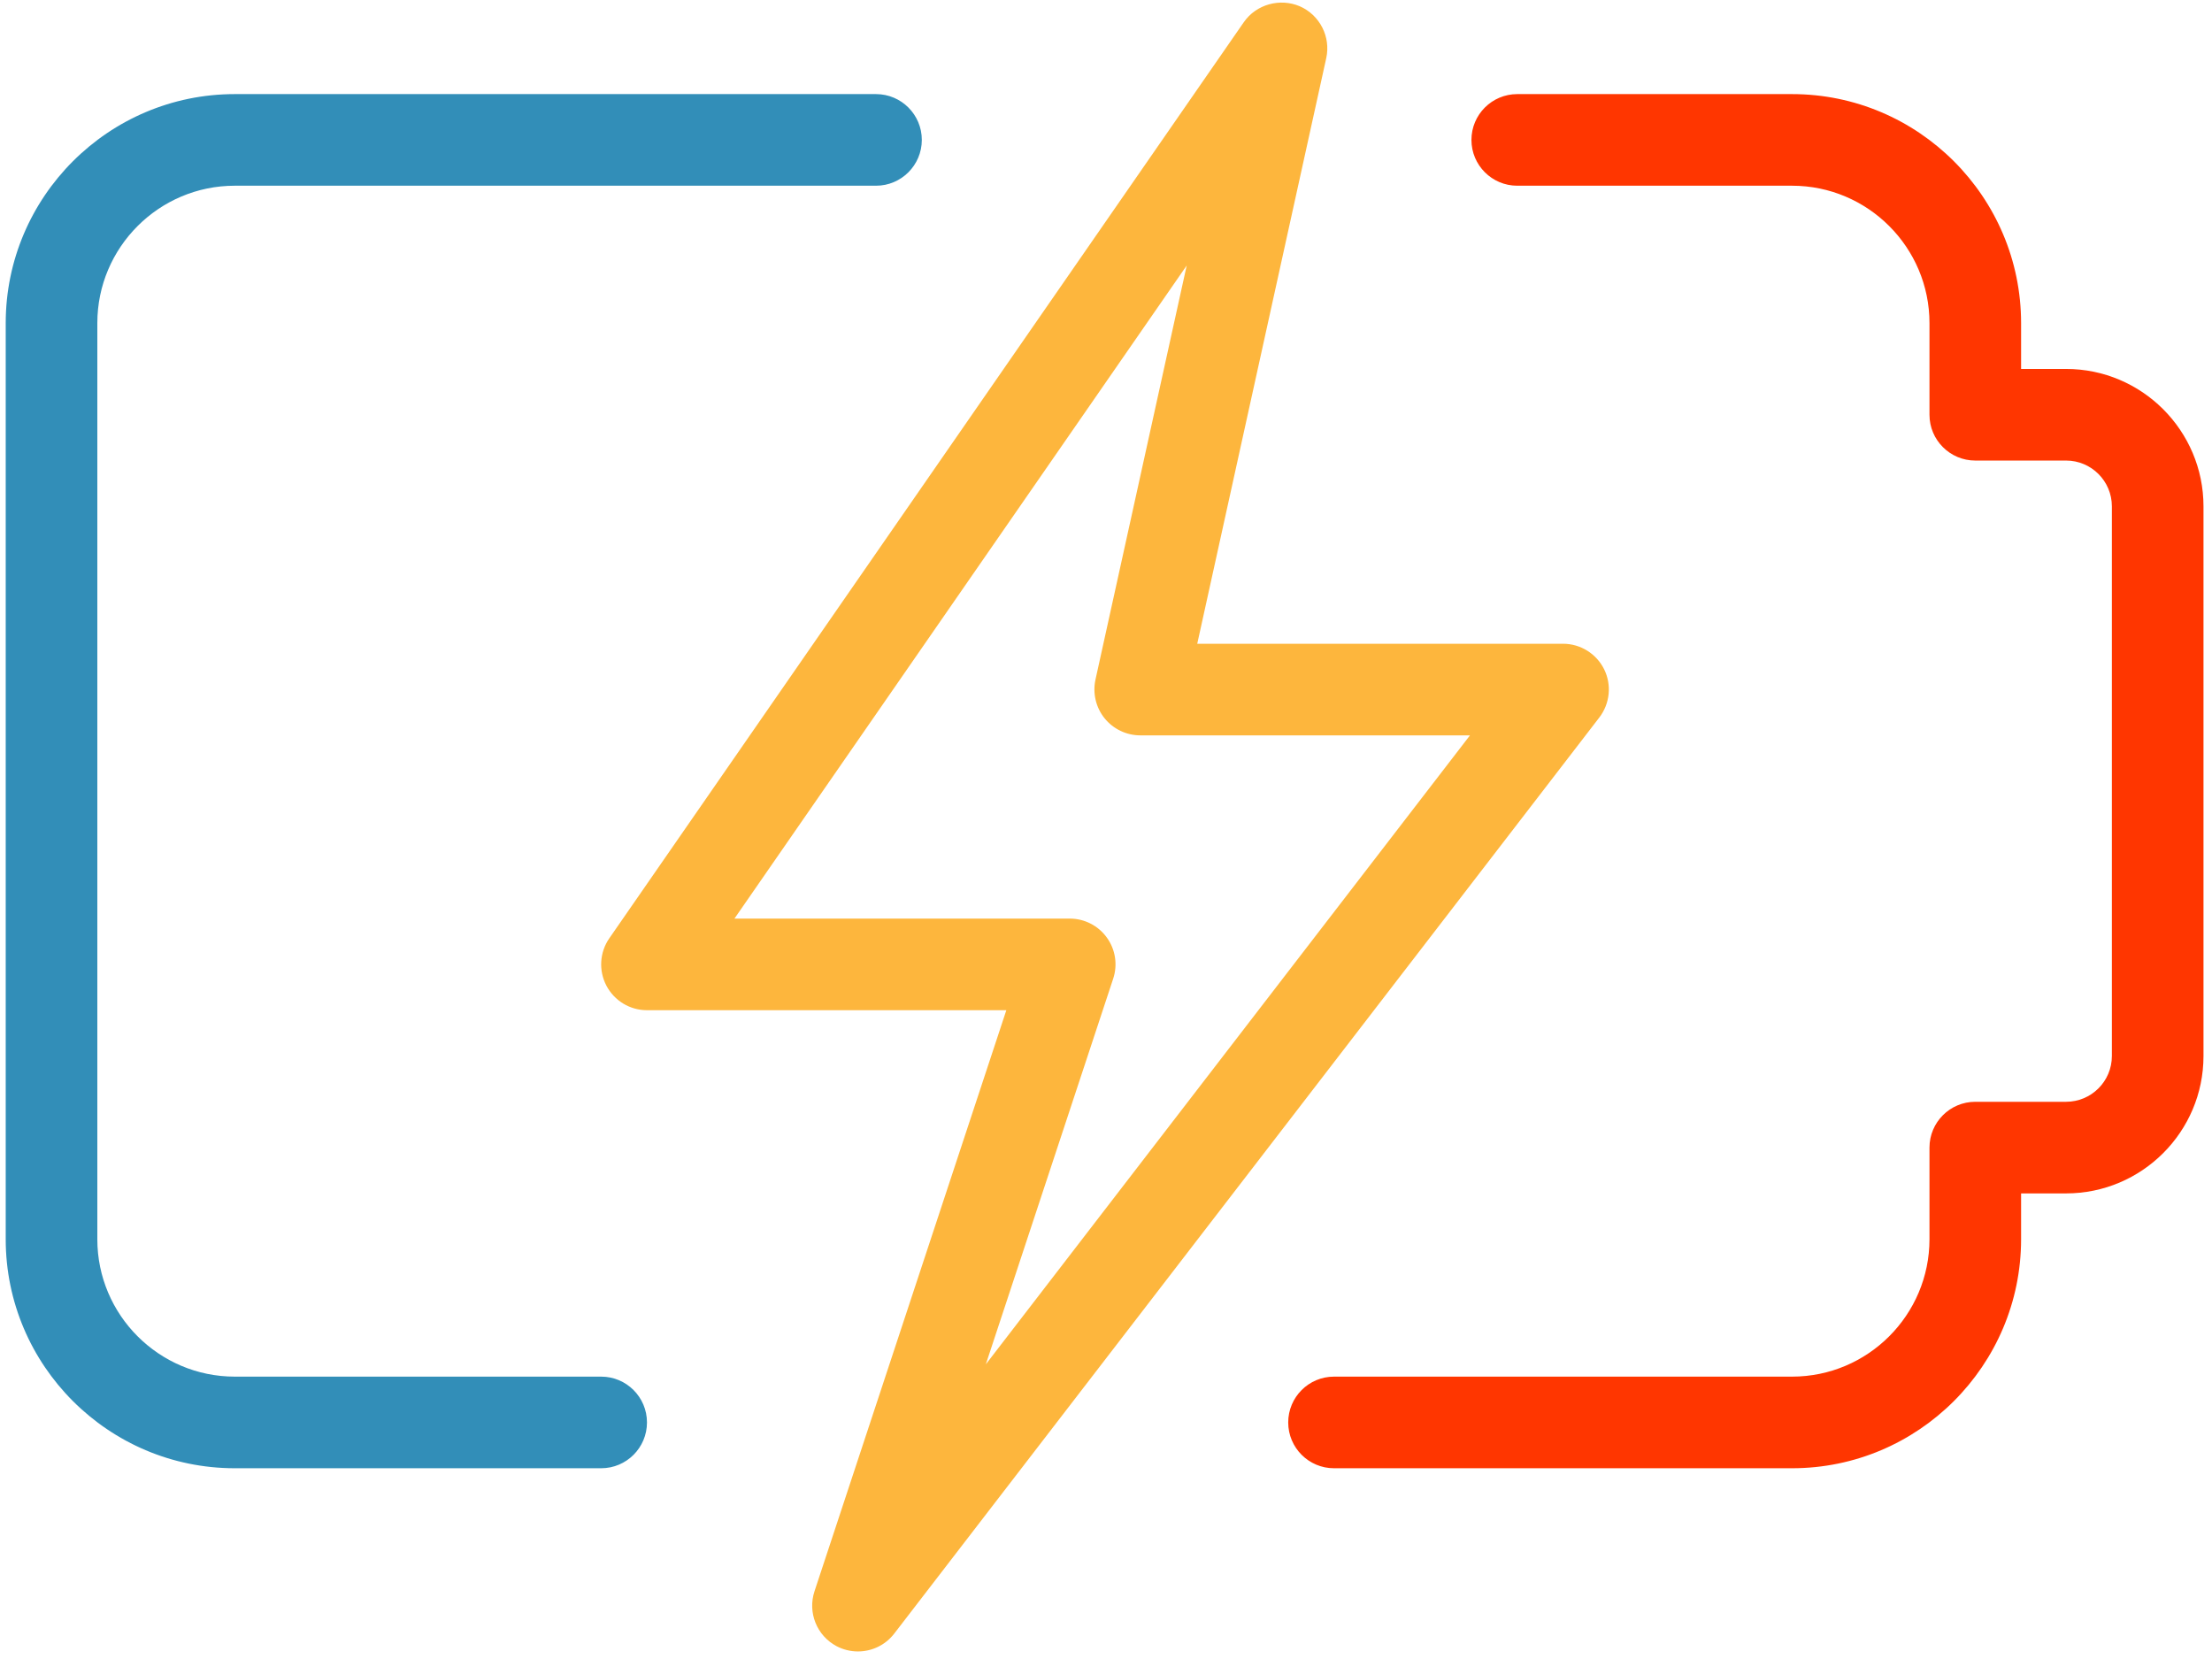
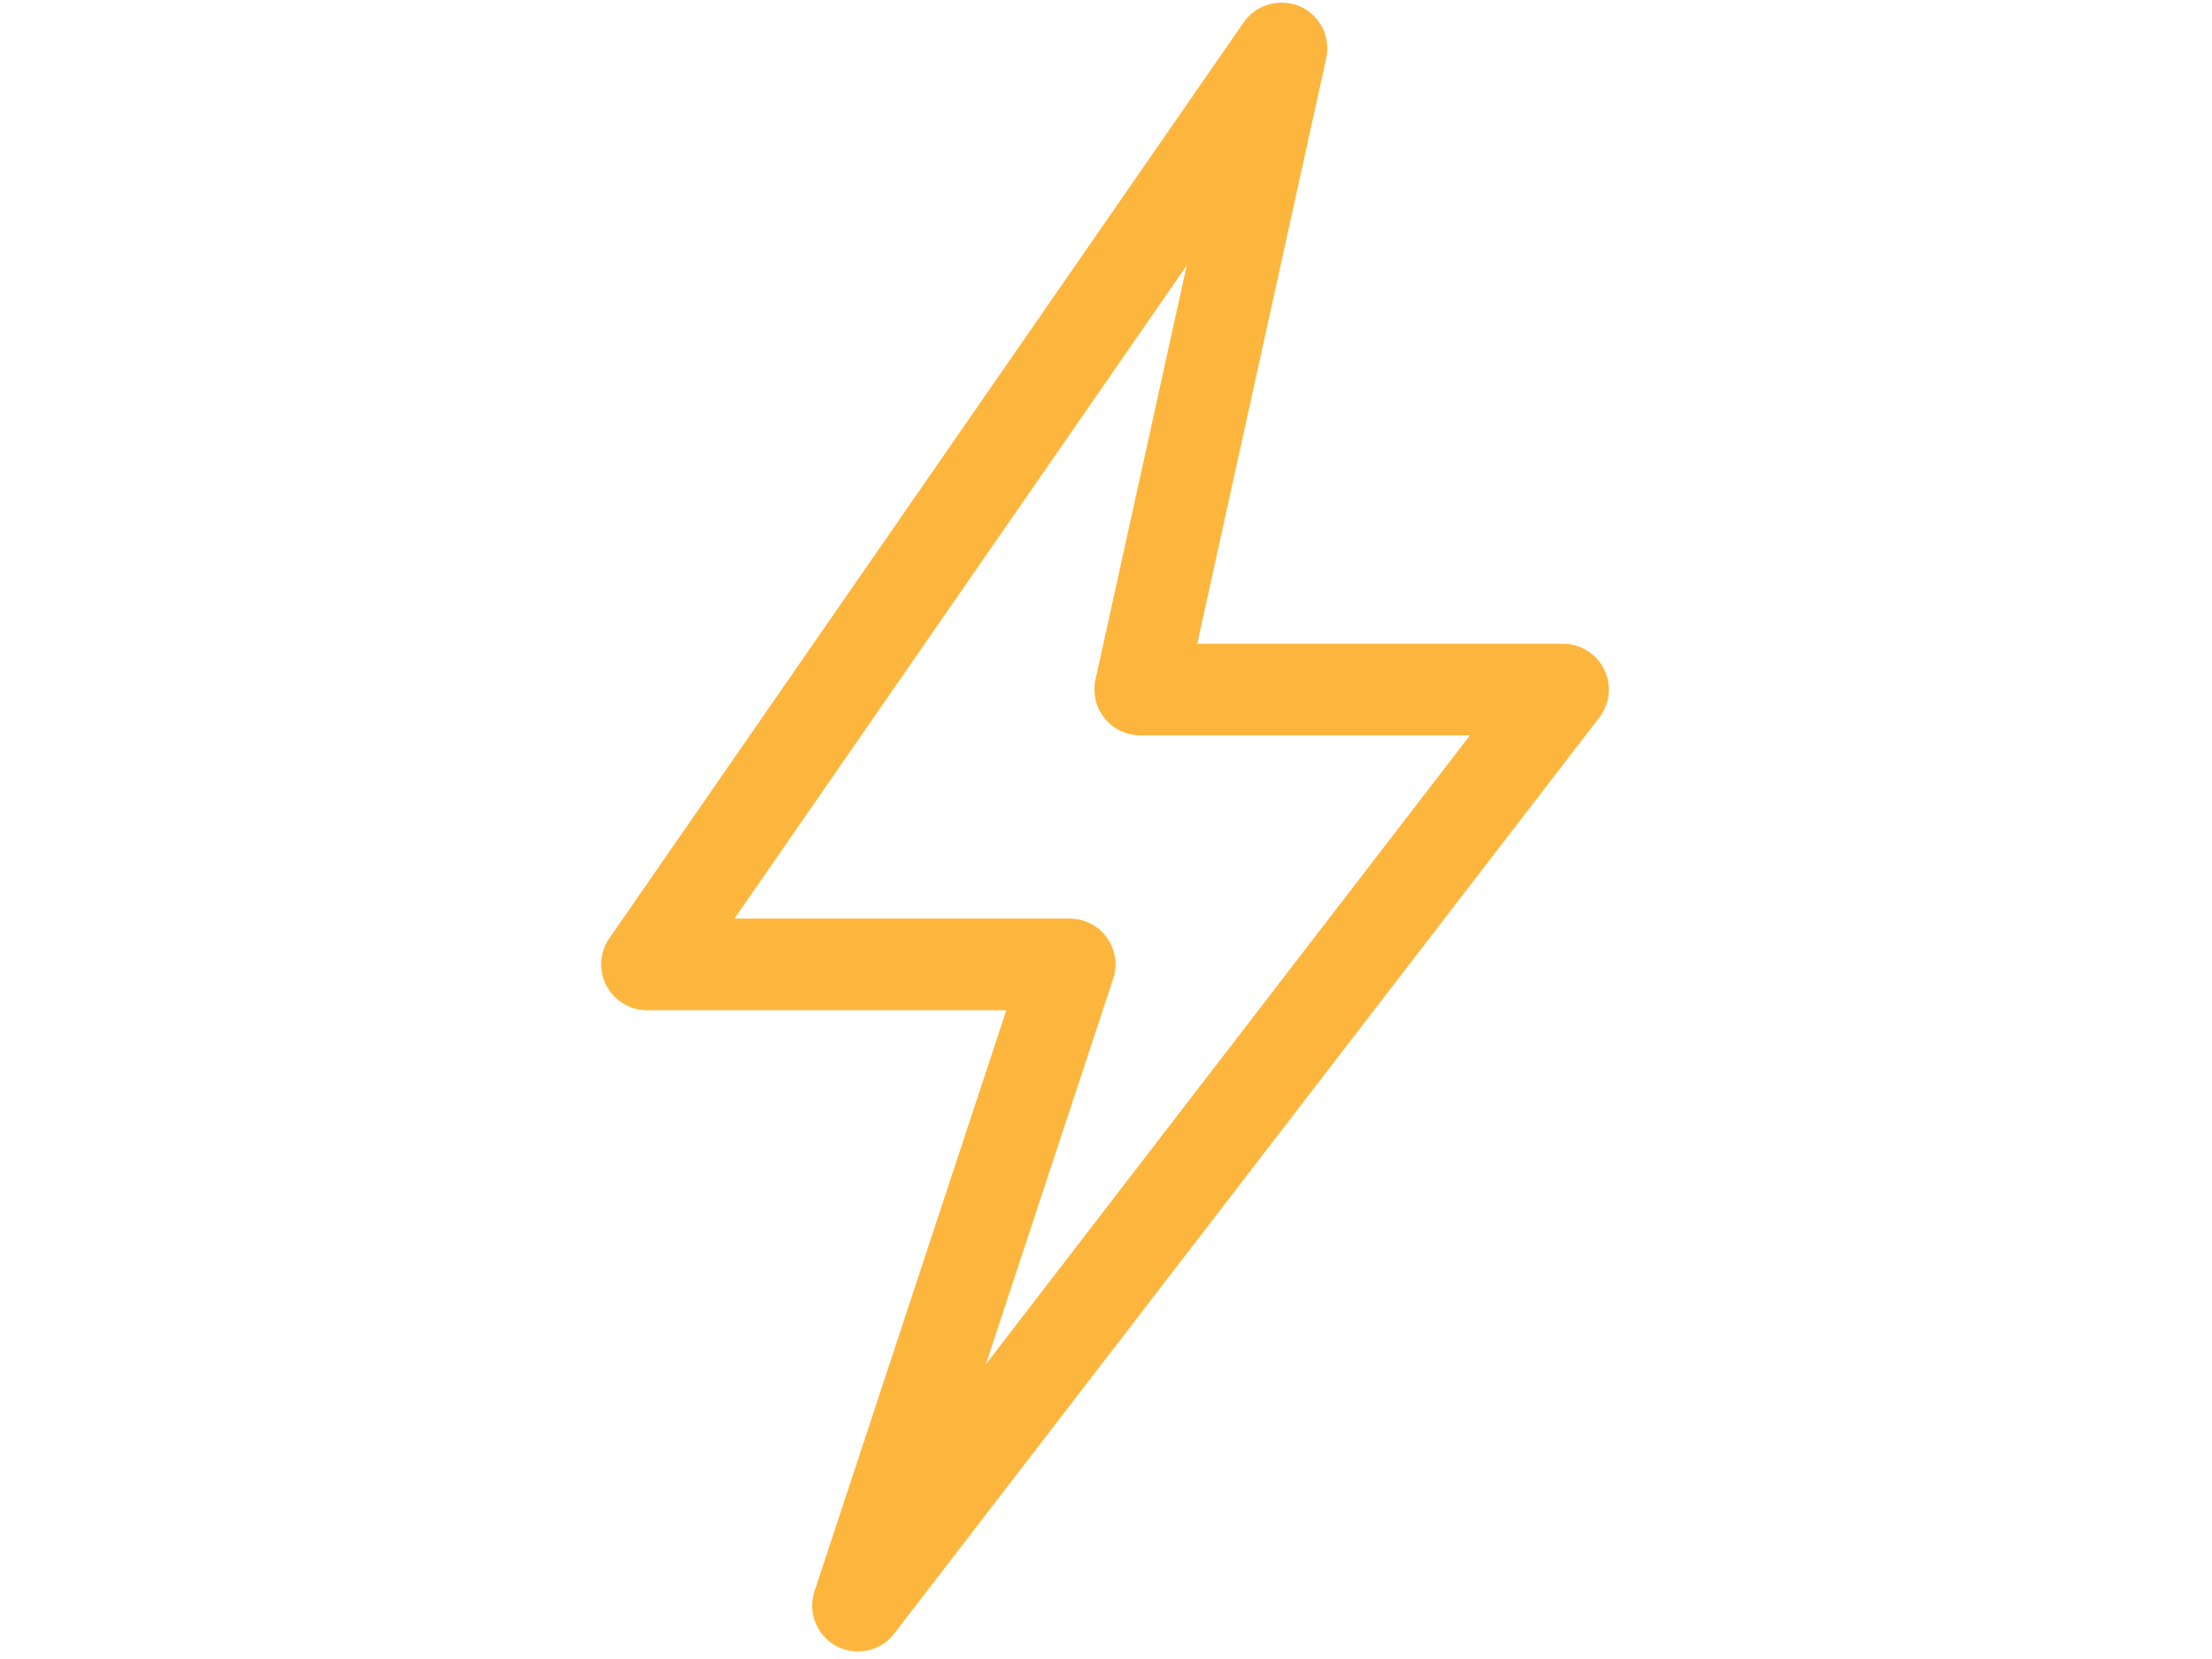
<svg xmlns="http://www.w3.org/2000/svg" width="72" height="54" viewBox="0 0 72 54" fill="none">
-   <path d="M58.331 47.791H43.422C42.599 47.791 41.931 47.123 41.931 46.3C41.931 45.477 42.599 44.809 43.422 44.809H58.331C60.797 44.809 62.804 42.802 62.804 40.336V37.354C62.804 36.531 63.472 35.863 64.295 35.863H67.25C68.073 35.863 68.741 35.196 68.741 34.373V16.482C68.741 15.659 68.073 14.991 67.25 14.991H64.295C63.472 14.991 62.804 14.323 62.804 13.5V10.518C62.804 8.052 60.797 6.045 58.331 6.045H49.386C48.563 6.045 47.895 5.377 47.895 4.554C47.895 3.731 48.563 3.063 49.386 3.063H58.331C62.44 3.063 65.786 6.409 65.786 10.518V12.009H67.25C69.716 12.009 71.723 14.016 71.723 16.482V34.373C71.723 36.839 69.716 38.845 67.25 38.845H65.786V40.336C65.786 44.445 62.44 47.791 58.331 47.791Z" fill="#ff3600" />
-   <path d="M19.568 47.791H7.641C3.532 47.791 0.186 44.445 0.186 40.336V10.518C0.186 6.409 3.532 3.063 7.641 3.063H28.514C29.337 3.063 30.005 3.731 30.005 4.554C30.005 5.377 29.337 6.045 28.514 6.045H7.641C5.175 6.045 3.168 8.052 3.168 10.518V40.336C3.168 42.802 5.175 44.809 7.641 44.809H19.568C20.391 44.809 21.059 45.477 21.059 46.3C21.059 47.123 20.391 47.791 19.568 47.791Z" fill="#328eb8" />
  <path d="M27.926 53.754C27.69 53.754 27.449 53.698 27.228 53.581C26.587 53.241 26.283 52.487 26.512 51.795L32.756 32.882H21.059C20.504 32.882 19.997 32.575 19.738 32.083C19.481 31.59 19.517 30.997 19.833 30.541L40.485 0.723C40.891 0.138 41.663 -0.07 42.307 0.204C42.96 0.49 43.321 1.197 43.169 1.892L38.97 20.954H50.877C51.443 20.954 51.962 21.276 52.215 21.786C52.466 22.296 52.403 22.904 52.057 23.355L29.107 53.173C28.817 53.551 28.376 53.754 27.926 53.754ZM23.906 29.9H34.82C35.3 29.9 35.747 30.129 36.027 30.517C36.308 30.905 36.385 31.403 36.233 31.859L32.088 44.409L47.847 23.936H37.116C36.665 23.936 36.236 23.73 35.953 23.379C35.669 23.027 35.562 22.564 35.657 22.123L38.627 8.642L23.906 29.9Z" fill="#fdb63d" />
</svg>